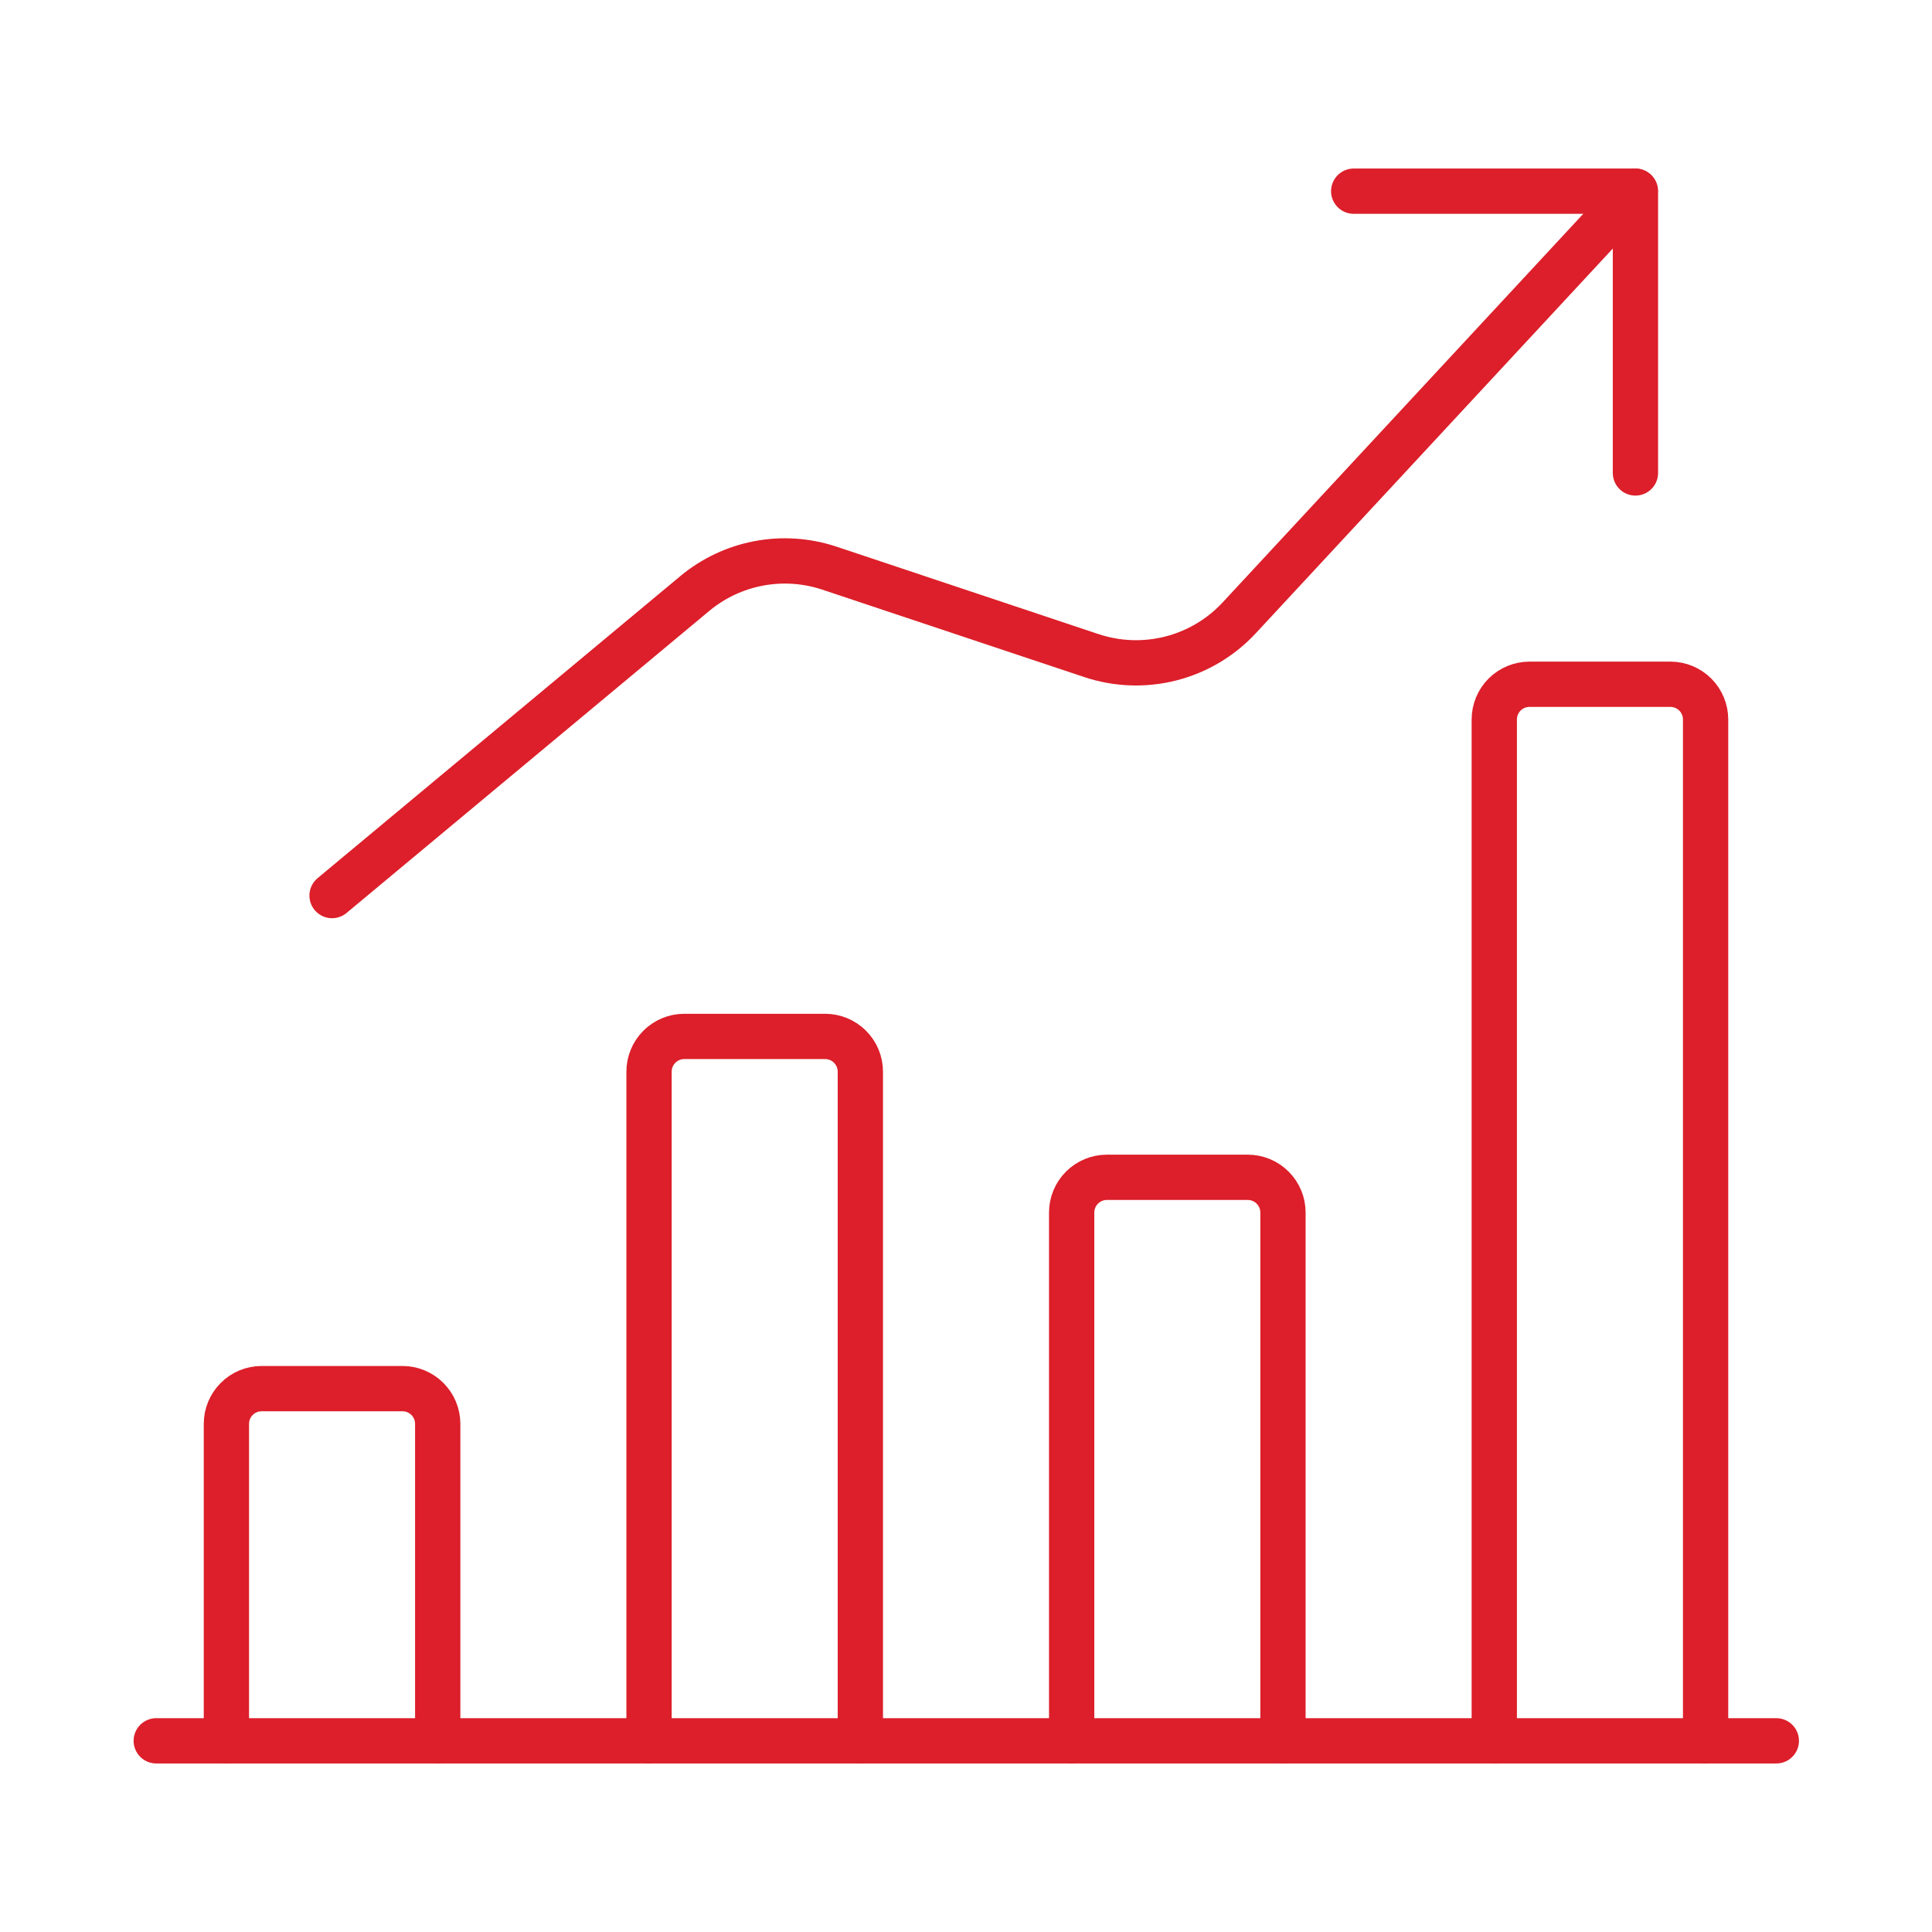
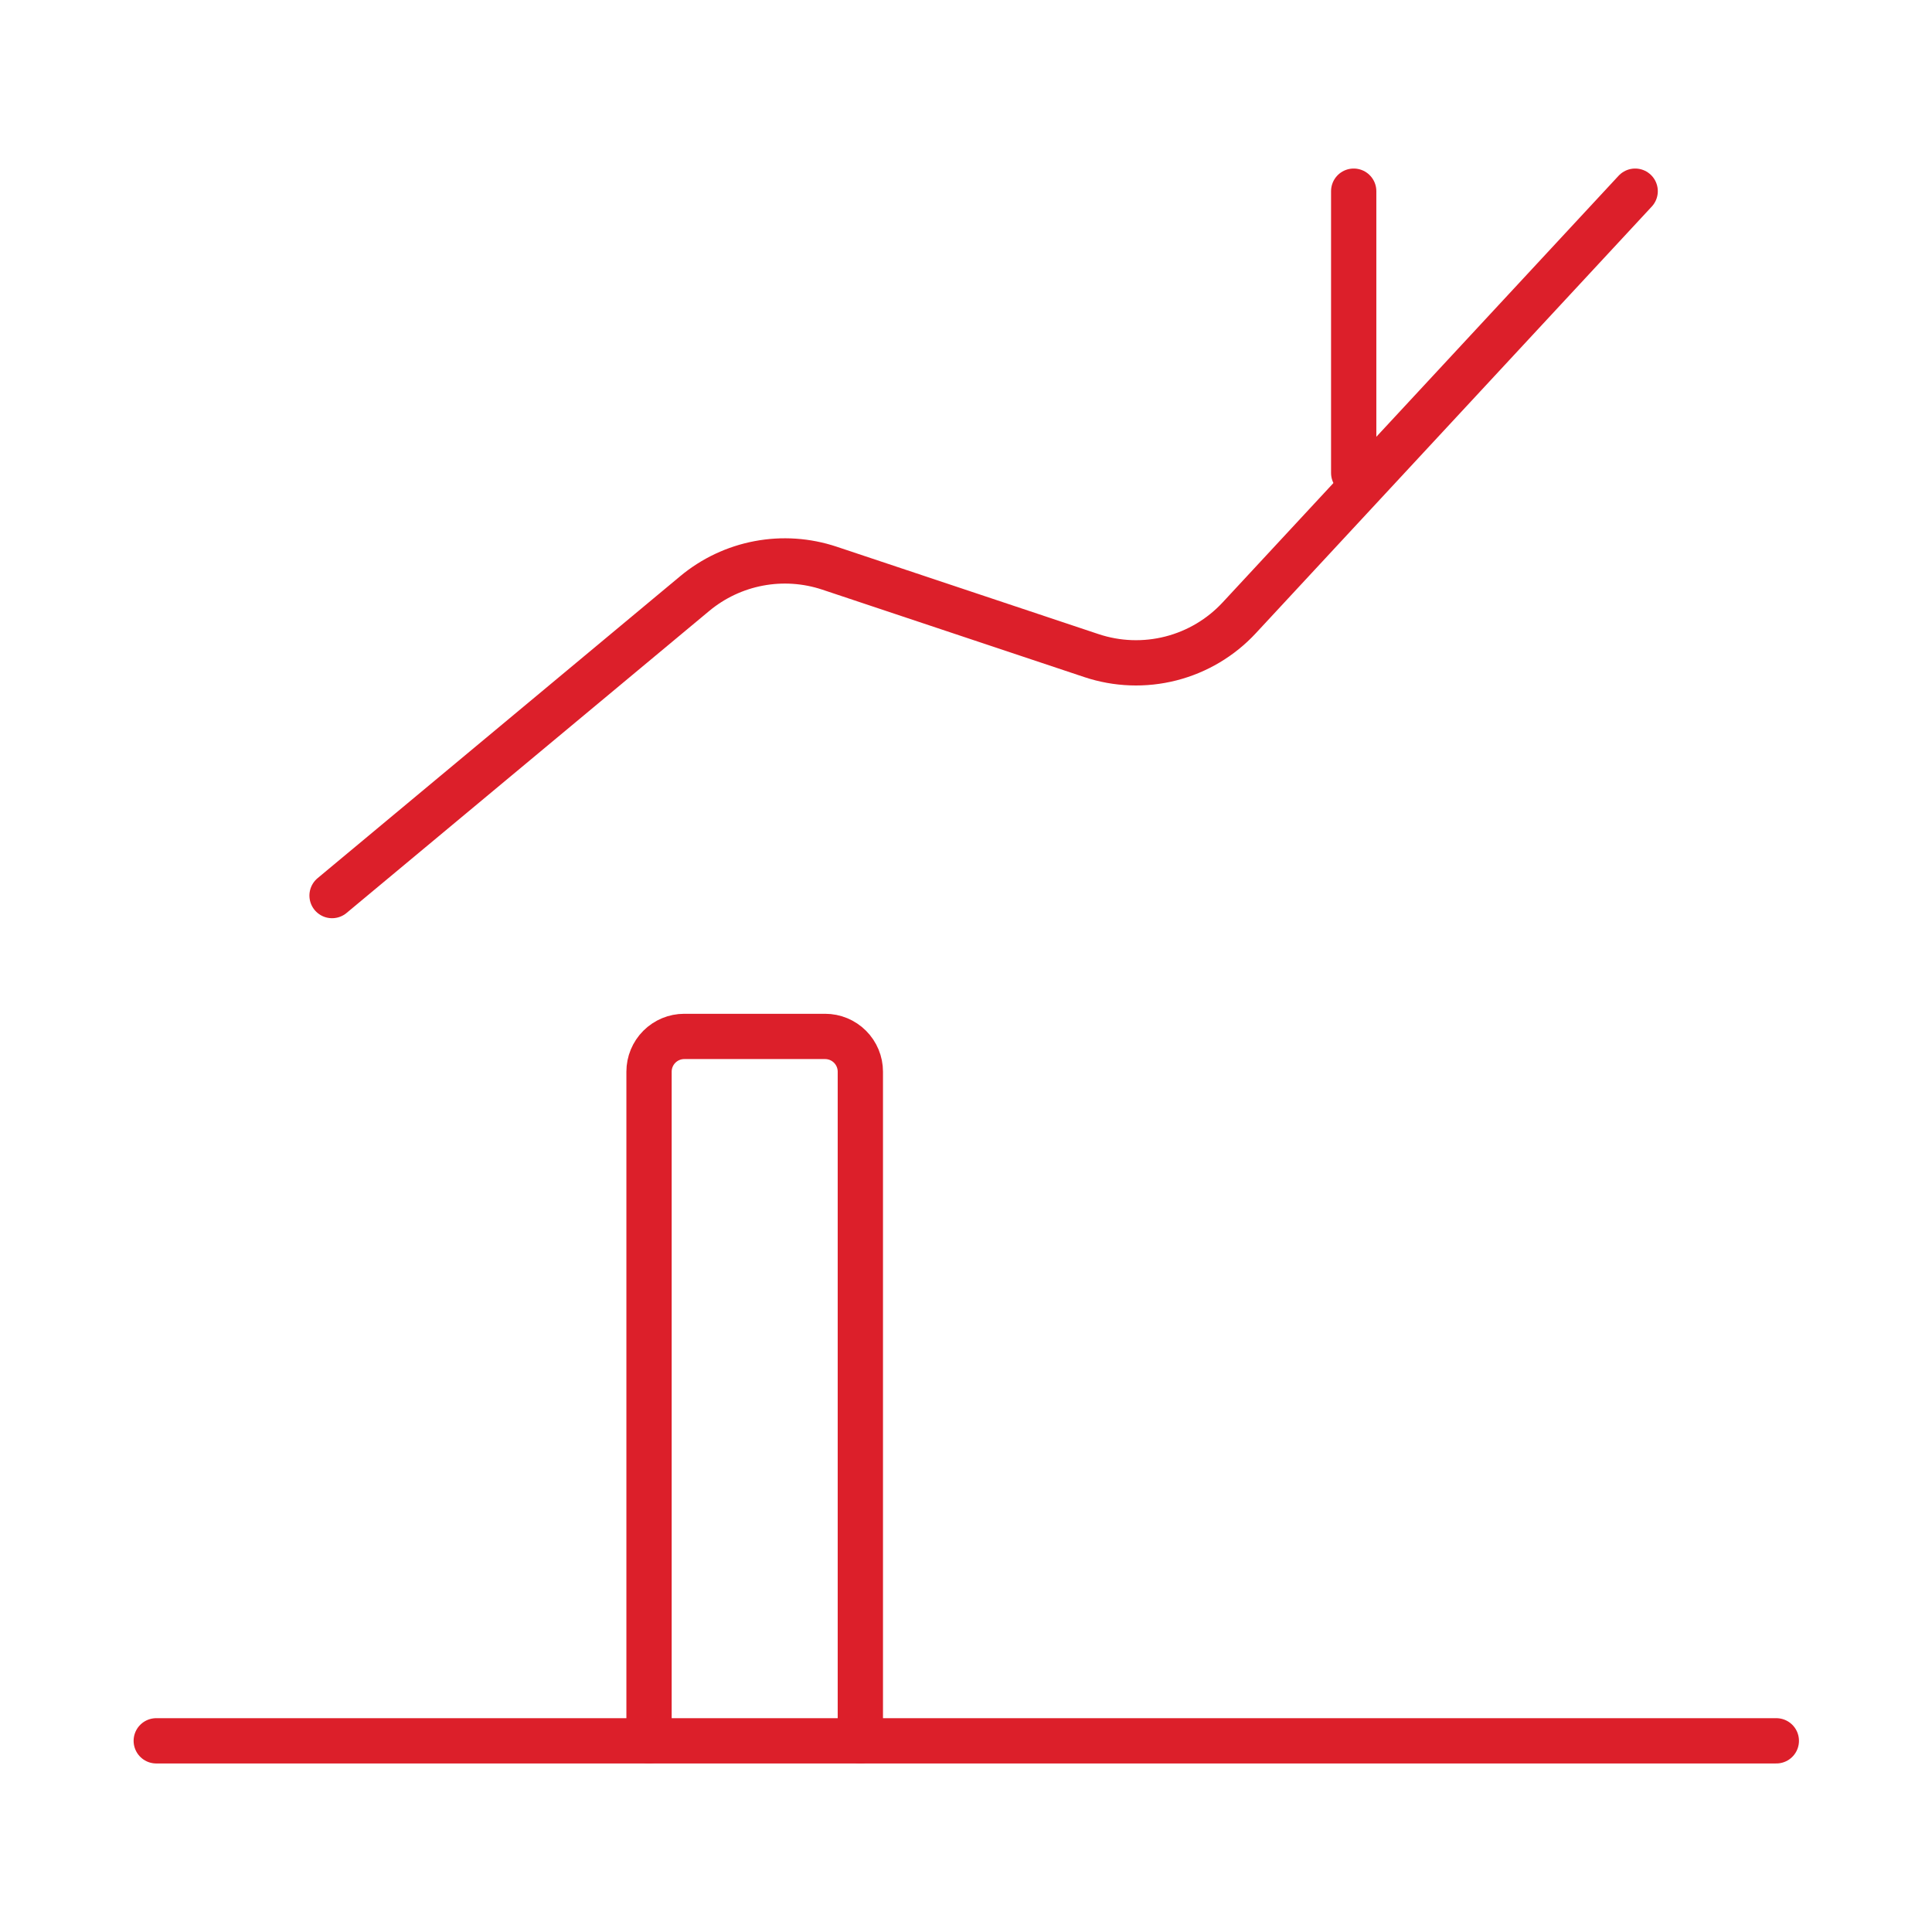
<svg xmlns="http://www.w3.org/2000/svg" width="64" height="64" viewBox="0 0 64 64" fill="none">
  <path d="M5.176 57.667H58.843" stroke="#DC1F2A" stroke-width="1.5" stroke-linecap="round" stroke-linejoin="round" />
-   <path d="M14.5 57.667V47.167C14.5 46.857 14.377 46.56 14.158 46.342C13.94 46.123 13.643 46 13.333 46H8.667C8.357 46 8.06 46.123 7.842 46.342C7.623 46.56 7.5 46.857 7.5 47.167V57.667" stroke="#DC1F2A" stroke-width="1.5" stroke-linecap="round" stroke-linejoin="round" />
  <path d="M28.5 57.667V35.5C28.5 35.191 28.377 34.894 28.158 34.675C27.939 34.456 27.643 34.333 27.333 34.333H22.667C22.357 34.333 22.061 34.456 21.842 34.675C21.623 34.894 21.5 35.191 21.5 35.5V57.667" stroke="#DC1F2A" stroke-width="1.5" stroke-linecap="round" stroke-linejoin="round" />
-   <path d="M42.5 57.667V40.167C42.5 39.857 42.377 39.56 42.158 39.342C41.94 39.123 41.643 39 41.333 39H36.667C36.357 39 36.06 39.123 35.842 39.342C35.623 39.56 35.5 39.857 35.5 40.167V57.667" stroke="#DC1F2A" stroke-width="1.5" stroke-linecap="round" stroke-linejoin="round" />
-   <path d="M56.5 57.667V23.833C56.5 23.524 56.377 23.227 56.158 23.008C55.94 22.79 55.643 22.667 55.333 22.667H50.667C50.357 22.667 50.06 22.79 49.842 23.008C49.623 23.227 49.5 23.524 49.5 23.833V57.667" stroke="#DC1F2A" stroke-width="1.5" stroke-linecap="round" stroke-linejoin="round" />
  <path d="M54.167 6.333L41.053 20.464C40.443 21.122 39.657 21.59 38.788 21.812C37.919 22.034 37.004 22.001 36.153 21.717L27.476 18.821C26.721 18.57 25.916 18.515 25.134 18.663C24.353 18.81 23.623 19.155 23.012 19.664L11 29.667" stroke="#DC1F2A" stroke-width="1.5" stroke-linecap="round" stroke-linejoin="round" />
-   <path d="M44.843 6.333H54.176V15.667" stroke="#DC1F2A" stroke-width="1.5" stroke-linecap="round" stroke-linejoin="round" />
+   <path d="M44.843 6.333V15.667" stroke="#DC1F2A" stroke-width="1.5" stroke-linecap="round" stroke-linejoin="round" />
</svg>